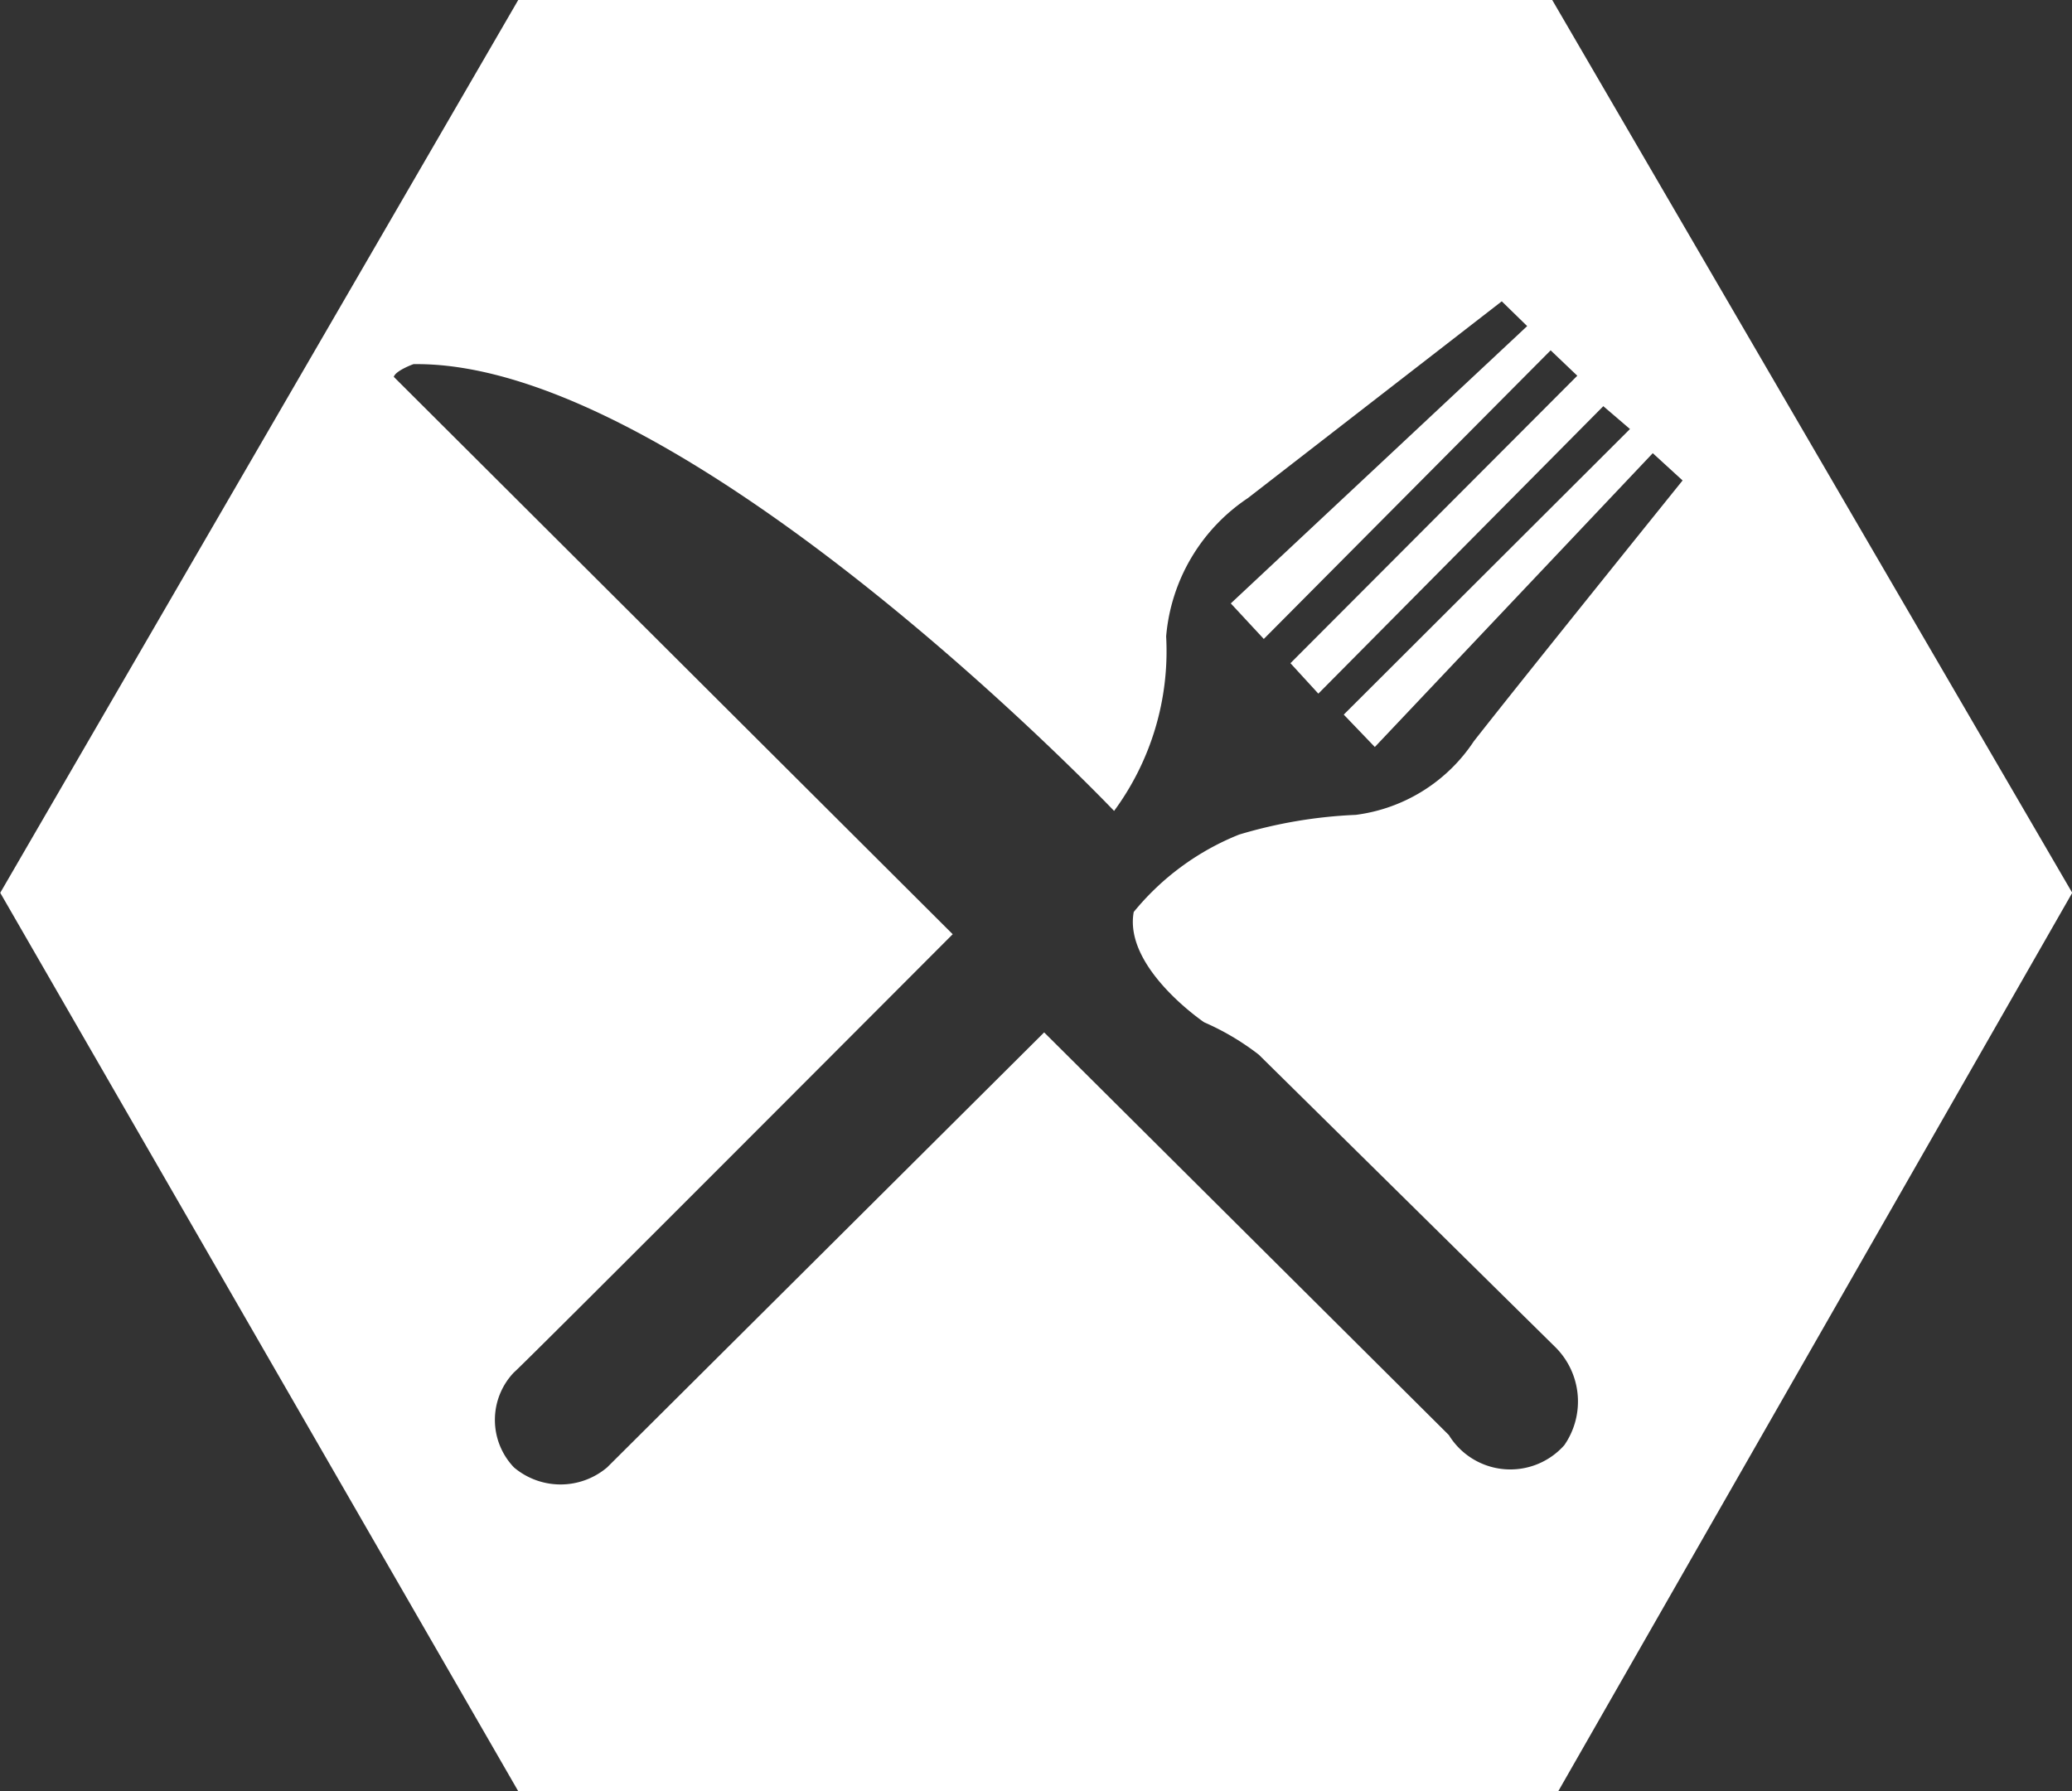
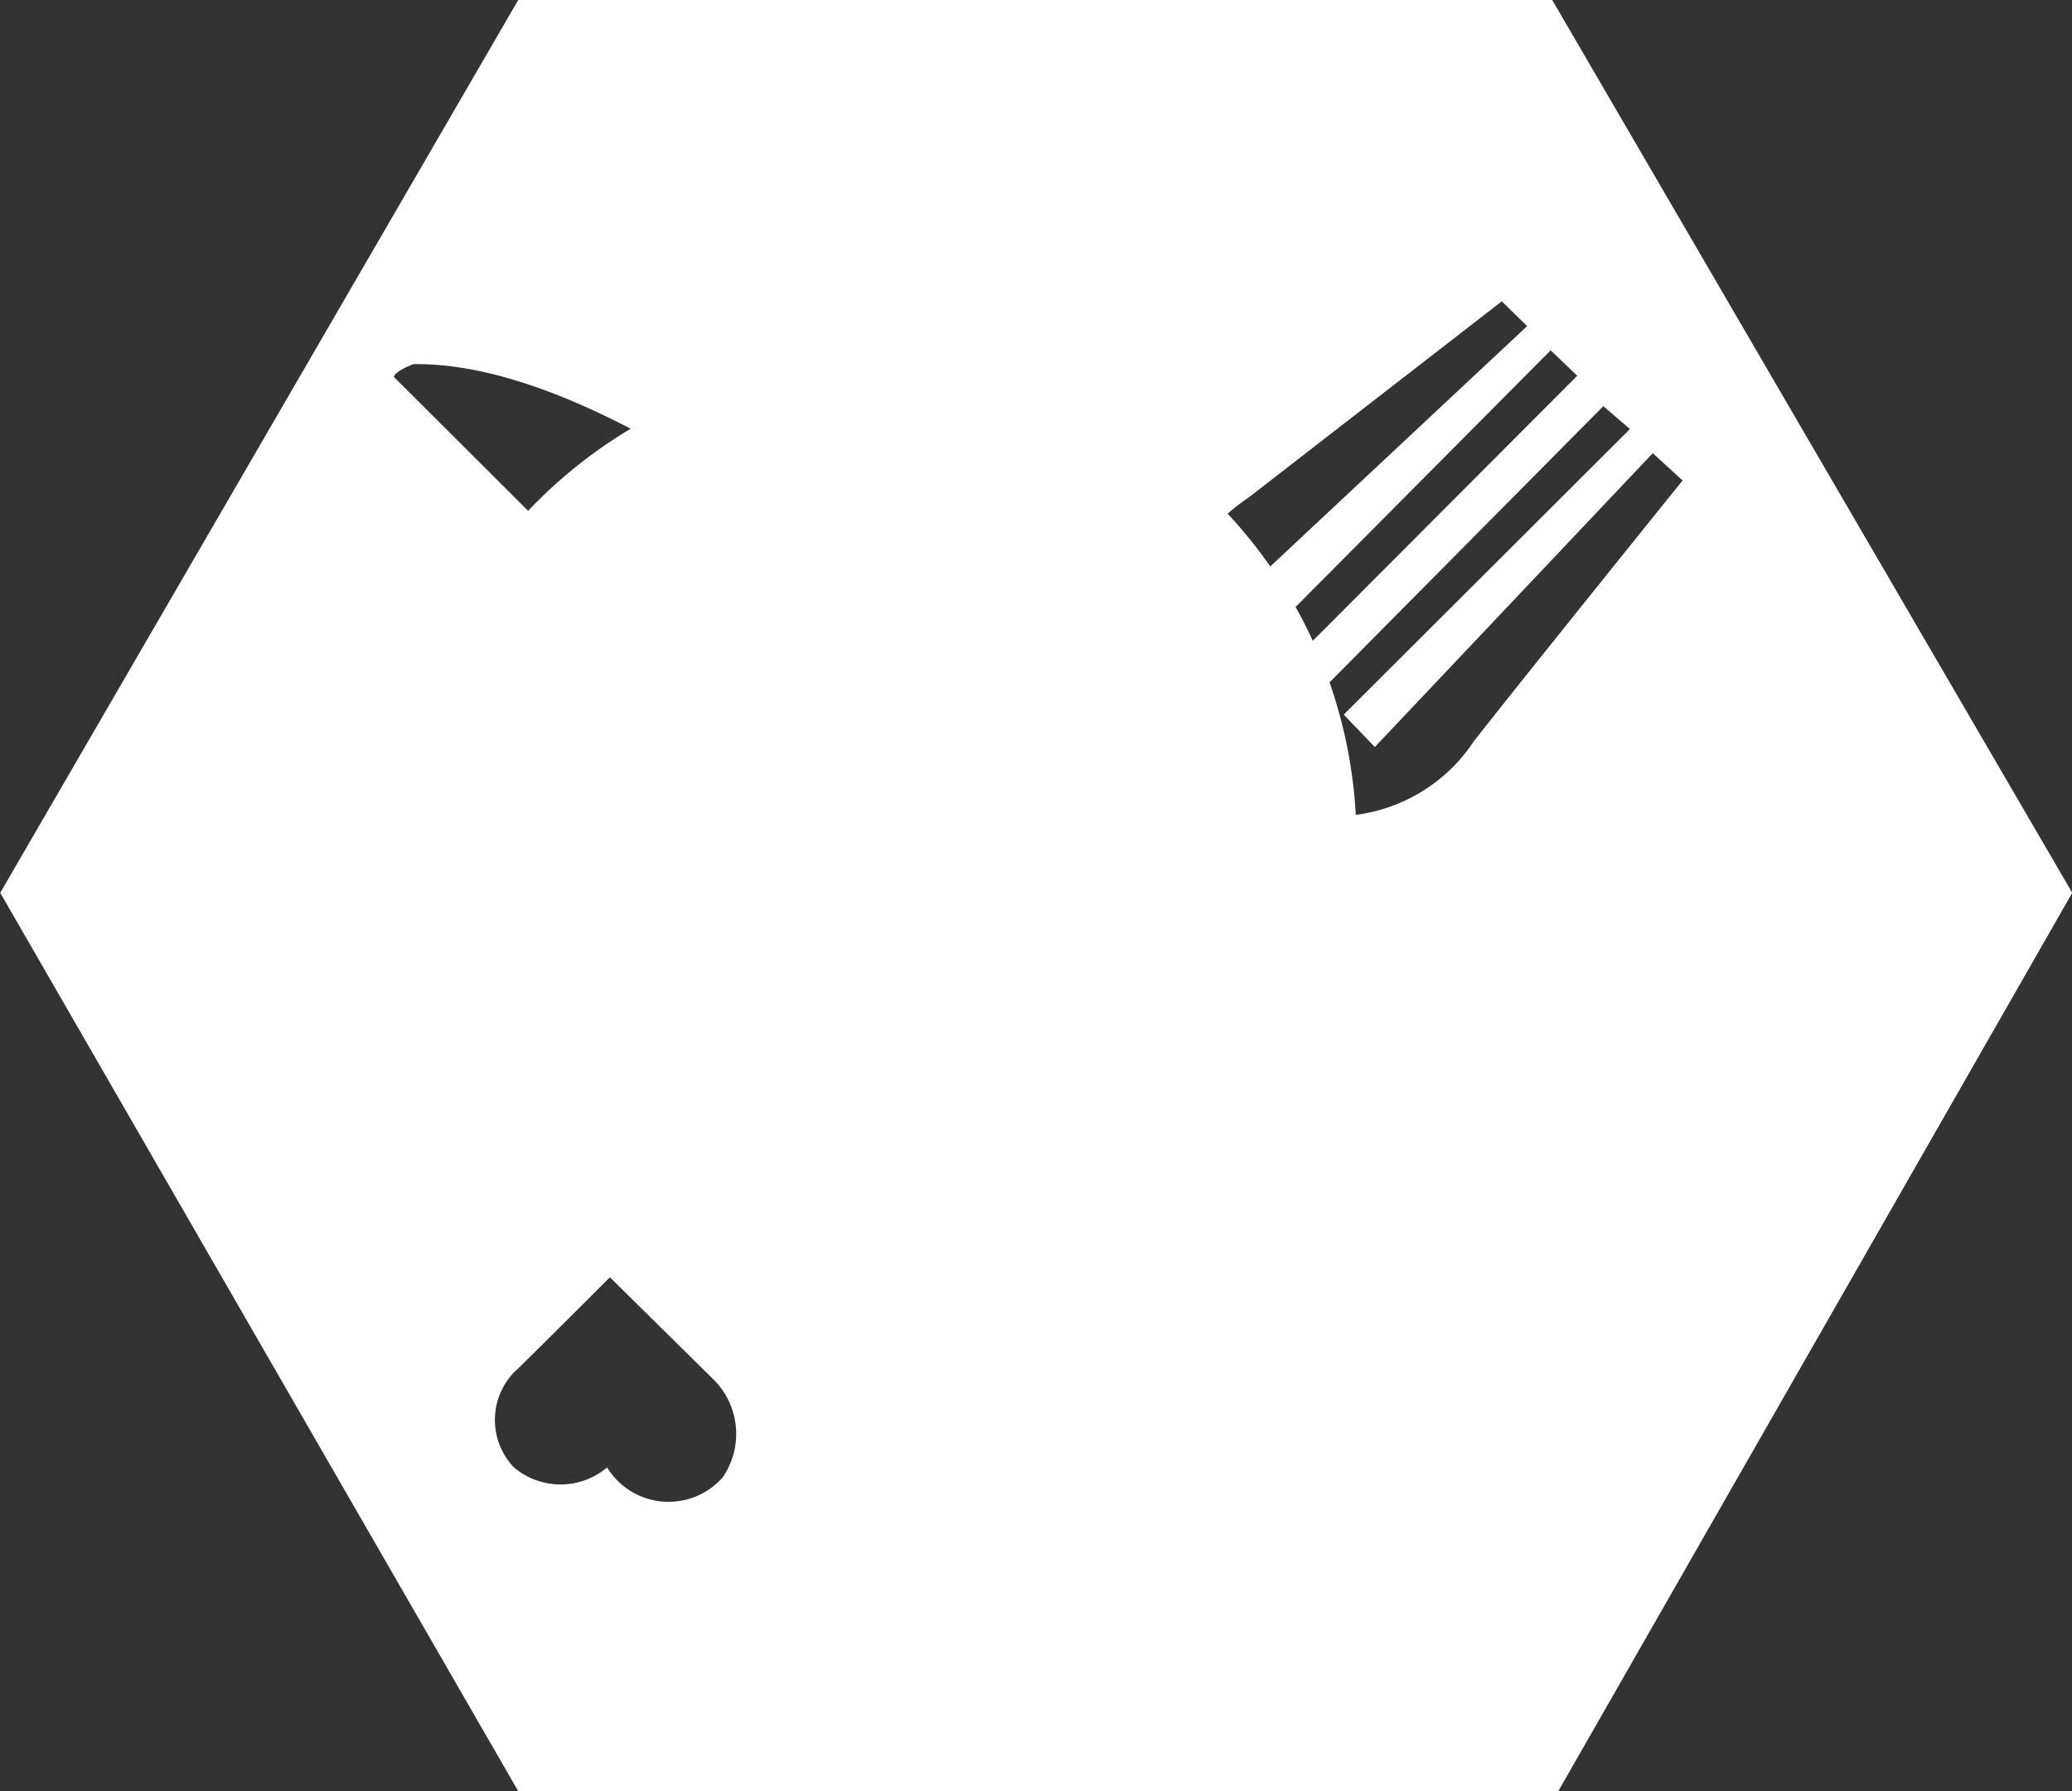
<svg xmlns="http://www.w3.org/2000/svg" width="43.073" height="37.237" viewBox="0 0 43.073 37.237">
  <rect x="0" y="0" width="43.073" height="37.237" fill="#333333" stroke="none" />
-   <path id="path48" d="M-647.379-634.849s-8.983,9.007-9.12,9.108a1.429,1.429,0,0,0,0,1.977,1.5,1.5,0,0,0,1.935,0l9.086-9.044,8.413,8.371a1.5,1.5,0,0,0,2.4.21,1.593,1.593,0,0,0-.21-2.061l-6.141-6.057a5.319,5.319,0,0,0-1.136-.673s-1.675-1.132-1.464-2.293a5.431,5.431,0,0,1,2.19-1.609A9.848,9.848,0,0,1-639-637.33a3.473,3.473,0,0,0,2.454-1.53c1.055-1.346,4.34-5.422,4.34-5.422l-.62-.567-5.778,6.108-.646-.673,5.95-5.937-.554-.475-5.924,5.976-.58-.633,5.963-5.976-.554-.528-5.963,6-.686-.739,6.161-5.765-.528-.515-5.277,4.09a3.846,3.846,0,0,0-1.7,2.876,5.6,5.6,0,0,1-1.082,3.628s-8.918-9.367-14.565-9.288c0,0-.369.132-.409.264Zm-19.8-.861,10.768-18.56h21.495l10.81,18.56-10.684,18.676h-21.621Z" transform="translate(667.184 654.27)" fill="#fff" />
+   <path id="path48" d="M-647.379-634.849s-8.983,9.007-9.12,9.108a1.429,1.429,0,0,0,0,1.977,1.5,1.5,0,0,0,1.935,0a1.5,1.5,0,0,0,2.4.21,1.593,1.593,0,0,0-.21-2.061l-6.141-6.057a5.319,5.319,0,0,0-1.136-.673s-1.675-1.132-1.464-2.293a5.431,5.431,0,0,1,2.19-1.609A9.848,9.848,0,0,1-639-637.33a3.473,3.473,0,0,0,2.454-1.53c1.055-1.346,4.34-5.422,4.34-5.422l-.62-.567-5.778,6.108-.646-.673,5.95-5.937-.554-.475-5.924,5.976-.58-.633,5.963-5.976-.554-.528-5.963,6-.686-.739,6.161-5.765-.528-.515-5.277,4.09a3.846,3.846,0,0,0-1.7,2.876,5.6,5.6,0,0,1-1.082,3.628s-8.918-9.367-14.565-9.288c0,0-.369.132-.409.264Zm-19.8-.861,10.768-18.56h21.495l10.81,18.56-10.684,18.676h-21.621Z" transform="translate(667.184 654.27)" fill="#fff" />
</svg>